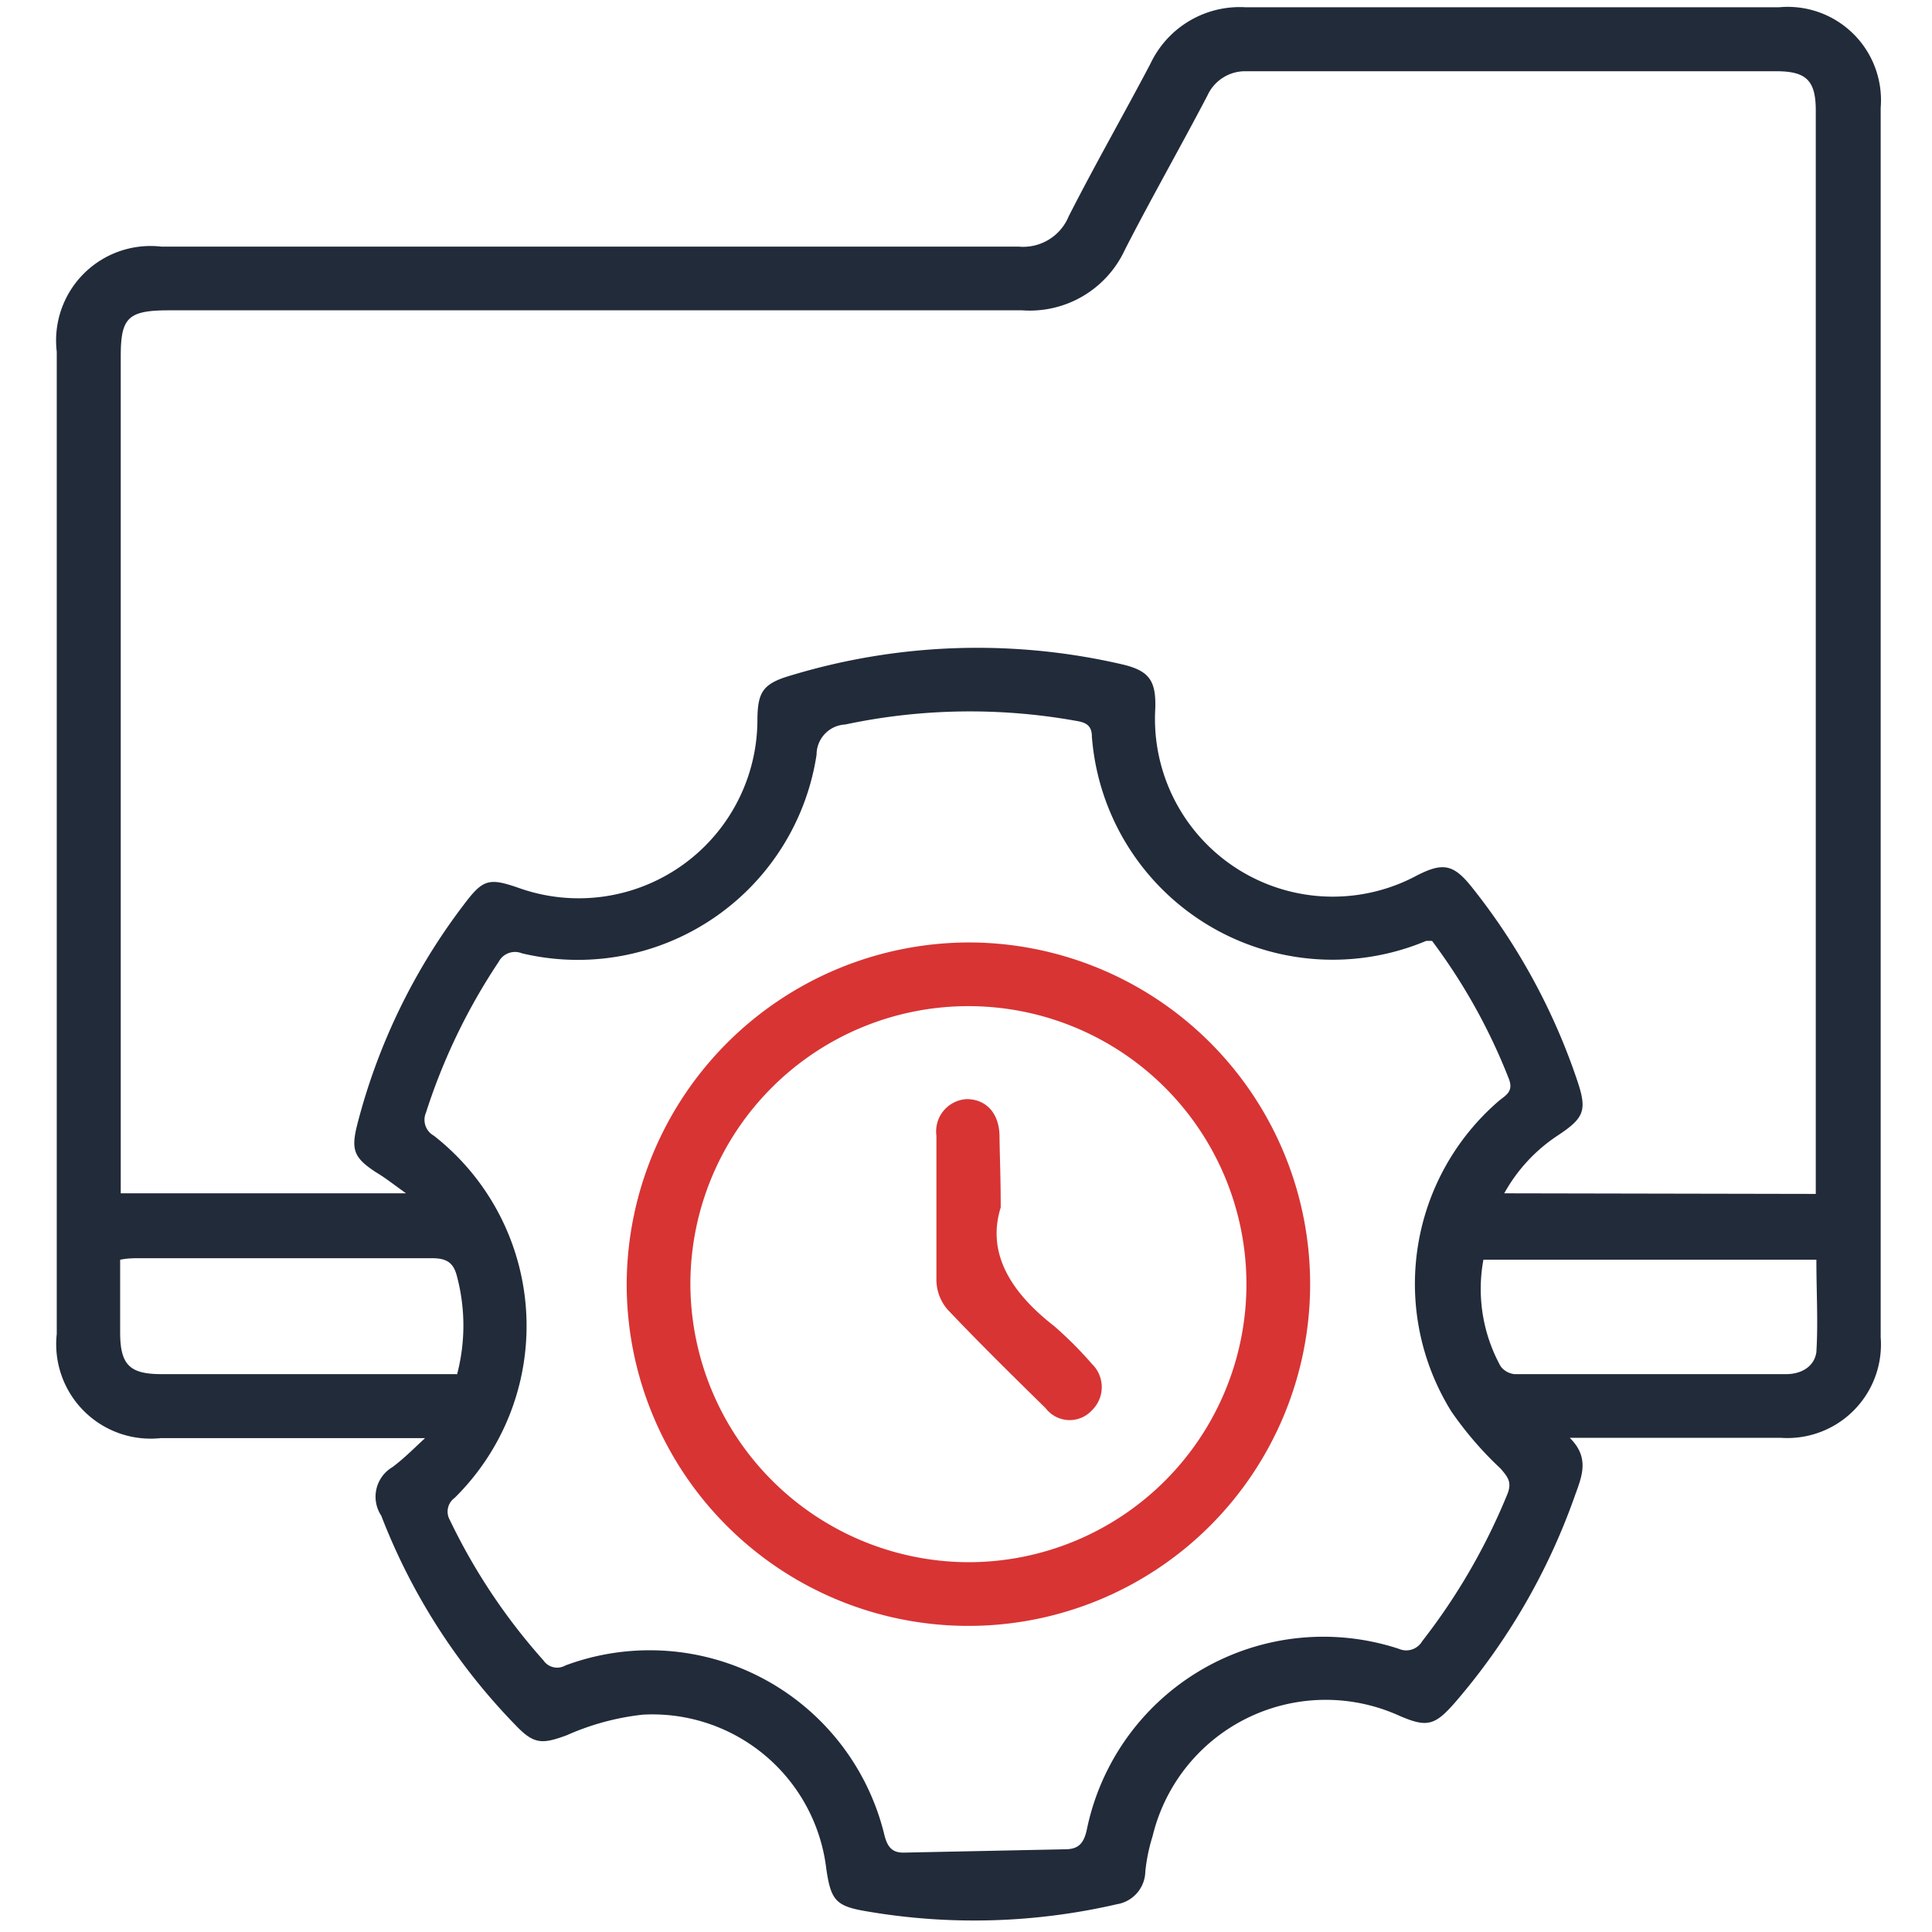
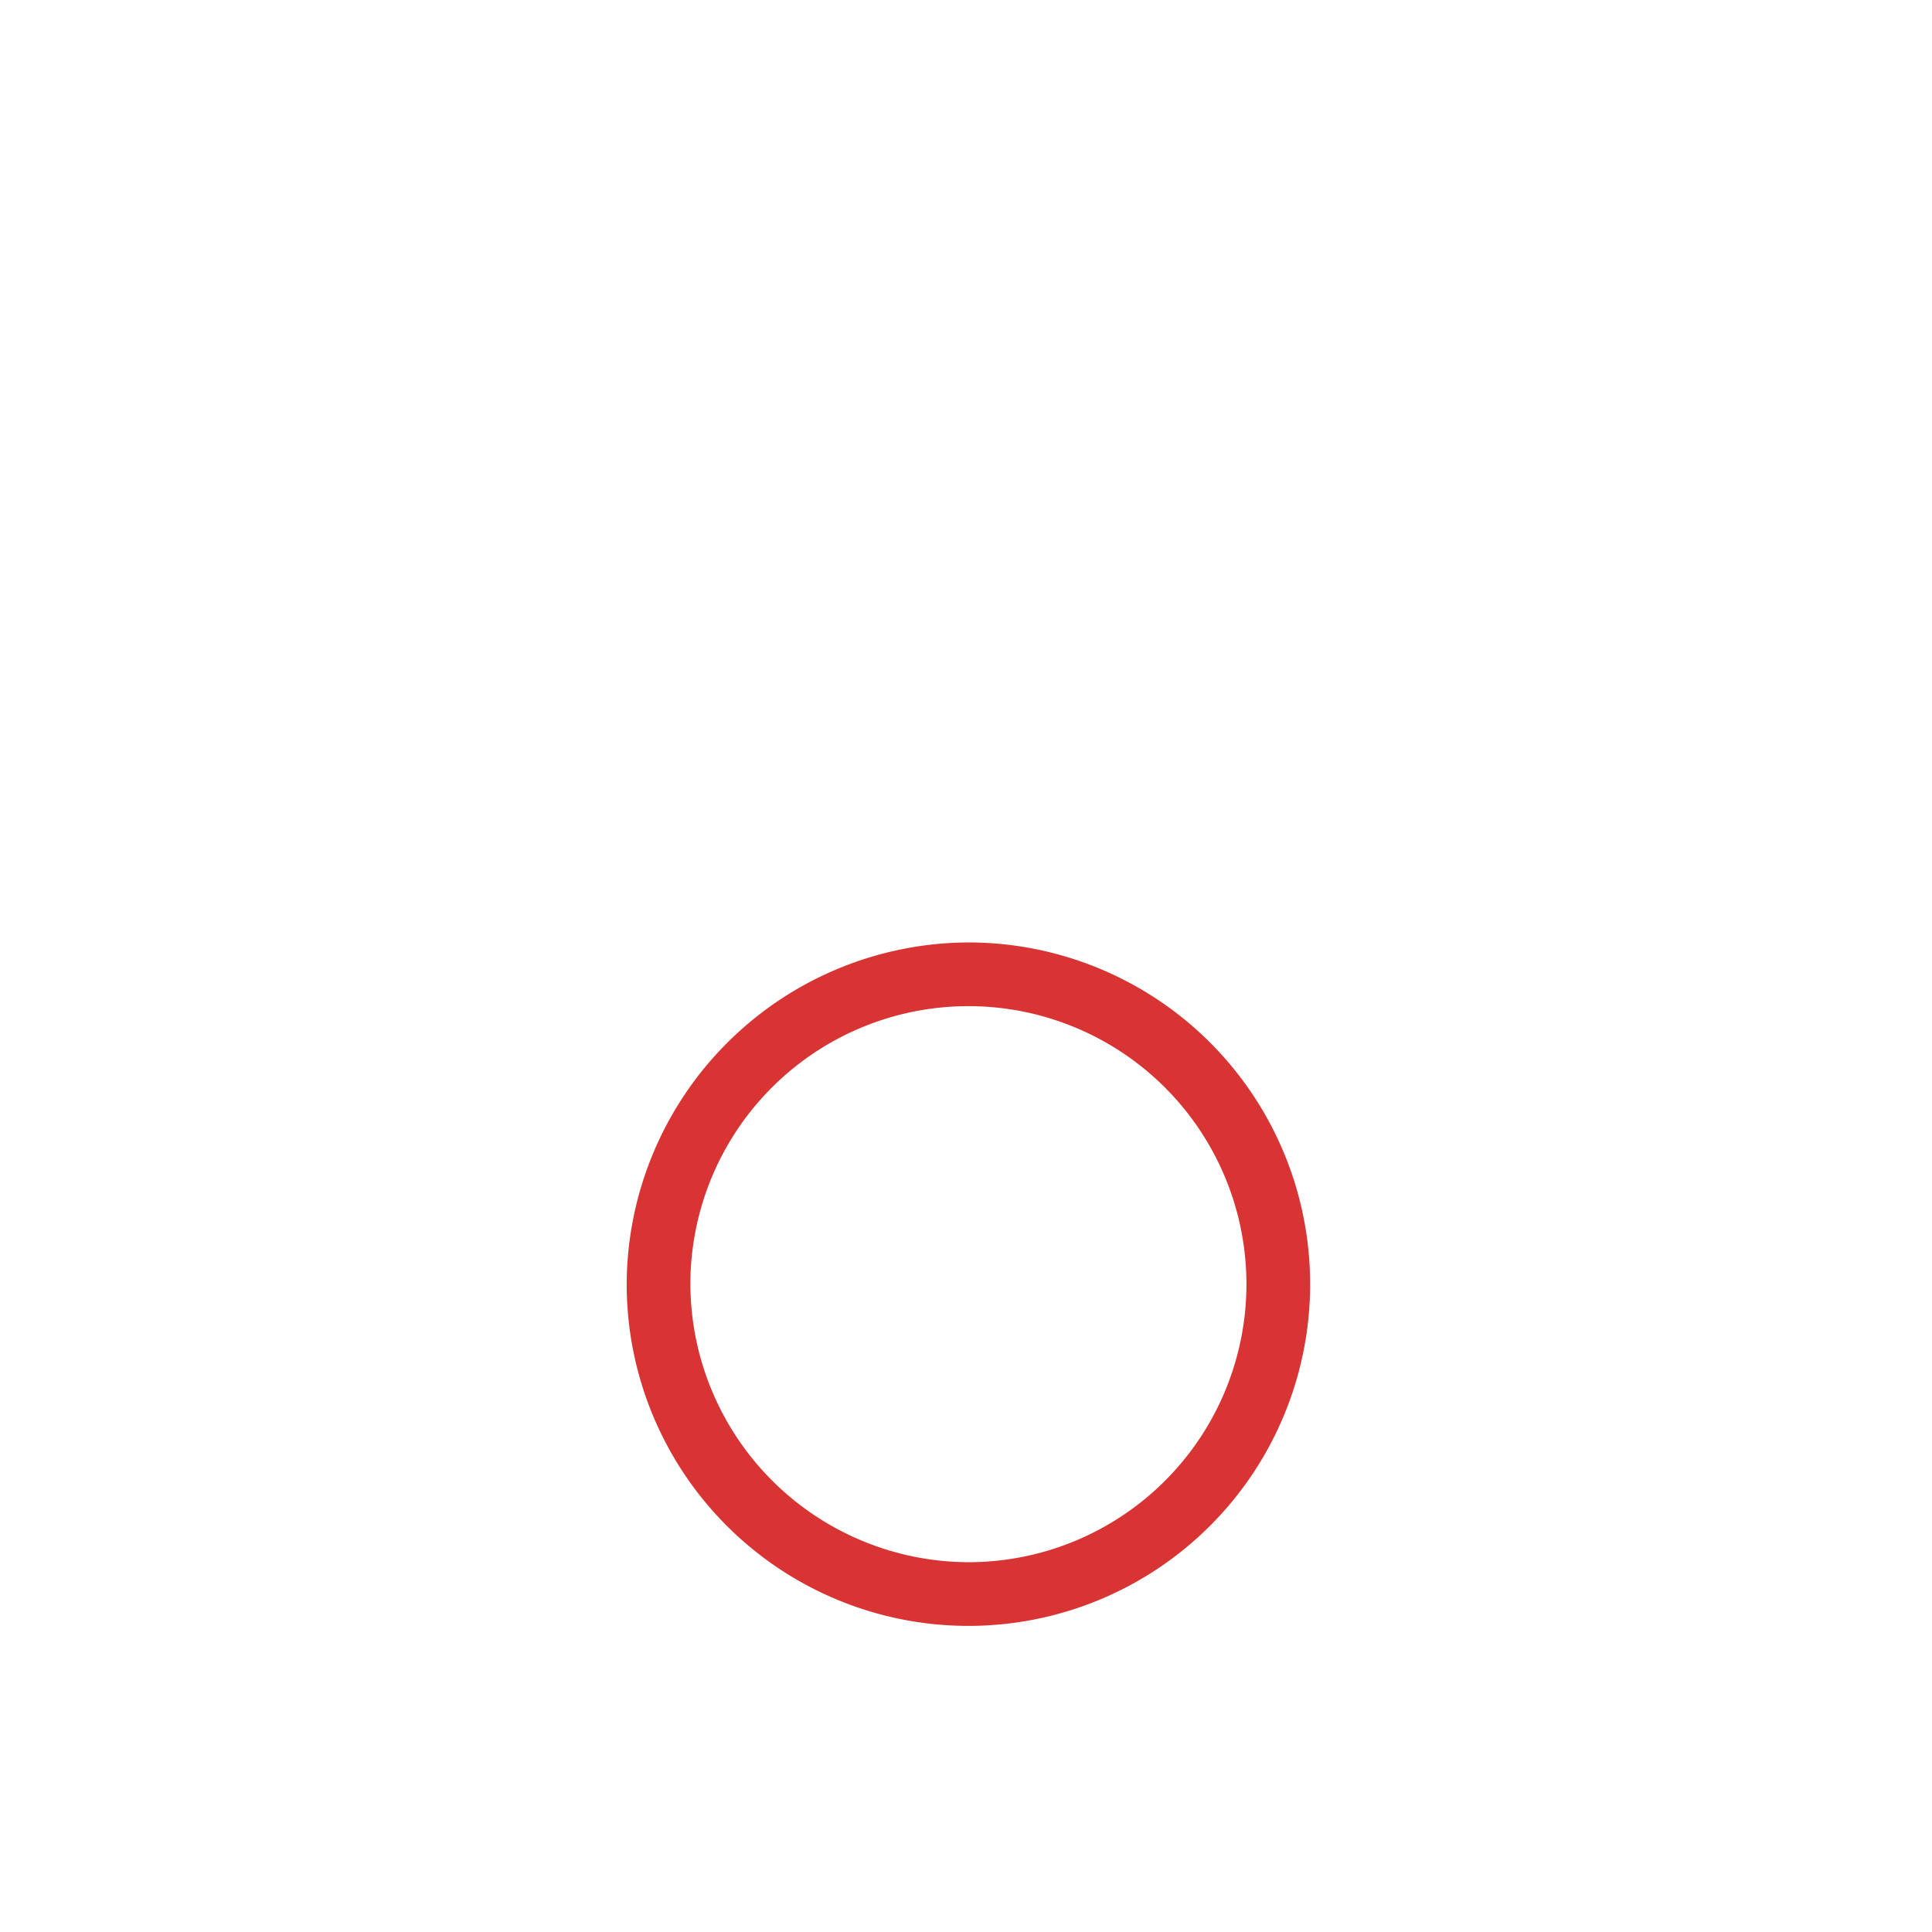
<svg xmlns="http://www.w3.org/2000/svg" id="Layer_1" data-name="Layer 1" width="64" height="64" viewBox="0 0 64 64">
  <defs>
    <style>
      .cls-1 {
        fill: #222b3a;
      }

      .cls-2 {
        fill: #d83434;
      }
    </style>
  </defs>
-   <path class="cls-1" d="M14.08,47.64H5.32a3.13,3.13,0,0,1-3.44-3.45V11.65A3.13,3.13,0,0,1,5.35,8.17c9.47,0,18.93,0,28.4,0a1.63,1.63,0,0,0,1.65-1c.87-1.71,1.82-3.37,2.71-5.06A3.27,3.27,0,0,1,41.25.24c5.9,0,11.79,0,17.69,0A3.09,3.09,0,0,1,62.3,3.57V44.3A3.1,3.1,0,0,1,59,47.63H52c.66.65.41,1.26.18,1.89a21.32,21.32,0,0,1-4,6.9c-.66.75-.92.81-1.84.41a5.9,5.9,0,0,0-8.16,4A5.81,5.81,0,0,0,37.94,62,1.12,1.12,0,0,1,37,63.08a21,21,0,0,1-8.32.23c-1-.17-1.16-.37-1.31-1.42A5.8,5.8,0,0,0,21.3,56.8a8.43,8.43,0,0,0-2.52.68c-.81.3-1.09.31-1.69-.32a20.5,20.5,0,0,1-4.46-6.95A1.14,1.14,0,0,1,13,48.6C13.35,48.34,13.64,48.05,14.08,47.64Zm46.07-8.09c0-.23,0-.4,0-.57V3.66c0-1-.32-1.3-1.31-1.3-5.86,0-11.71,0-17.57,0A1.37,1.37,0,0,0,40,3.16c-.9,1.72-1.86,3.4-2.74,5.12a3.47,3.47,0,0,1-3.4,2c-9.42,0-18.84,0-28.26,0C4.24,10.28,4,10.52,4,11.8V39.53h9.45c-.42-.3-.68-.51-1-.7-.73-.48-.83-.74-.61-1.6A20.37,20.37,0,0,1,15.34,30c.66-.88.84-.94,1.89-.57a5.92,5.92,0,0,0,7.86-5.53c0-1,.18-1.26,1.16-1.54A21.28,21.28,0,0,1,37.14,22c.92.21,1.16.53,1.13,1.47A5.89,5.89,0,0,0,46.94,29c.86-.44,1.21-.37,1.81.38a21,21,0,0,1,3.49,6.39c.34,1,.25,1.25-.6,1.82a5.46,5.46,0,0,0-1.81,1.94ZM47.44,31.17a1.82,1.82,0,0,0-.2,0A8,8,0,0,1,36.17,24.4c0-.37-.2-.47-.52-.52A19.89,19.89,0,0,0,28,24a1,1,0,0,0-.95,1,8,8,0,0,1-9.76,6.58.61.61,0,0,0-.77.28,20,20,0,0,0-2.41,5,.6.6,0,0,0,.26.76,8,8,0,0,1,.69,12,.56.56,0,0,0-.16.73A19.88,19.88,0,0,0,18,55a.55.55,0,0,0,.73.17A8,8,0,0,1,29.3,60.8c.1.39.26.58.65.57l5.33-.11c.44,0,.62-.19.72-.64a8,8,0,0,1,10.34-6,.61.61,0,0,0,.77-.25,20.57,20.57,0,0,0,2.83-4.89c.15-.39,0-.56-.23-.83a11.64,11.64,0,0,1-1.63-1.89,8,8,0,0,1,1.57-10.29c.23-.19.5-.31.33-.74A19.38,19.38,0,0,0,47.44,31.17ZM15.14,45.53a6.35,6.35,0,0,0,0-3.24c-.11-.45-.33-.61-.82-.61-3.24,0-6.47,0-9.71,0-.19,0-.38,0-.63.05v2.4c0,1.08.31,1.39,1.37,1.39h9.78Zm34-3.8a5.31,5.31,0,0,0,.57,3.53.66.66,0,0,0,.46.26h9c.49,0,.93-.24,1-.73.06-1,0-2,0-3.06Z" />
-   <path class="cls-2" d="M32.15,31.22A11.32,11.32,0,1,1,20.76,42.5,11.36,11.36,0,0,1,32.15,31.22Zm-.09,20.53a9.21,9.21,0,1,0-9.19-9.27A9.24,9.24,0,0,0,32.06,51.75Z" />
-   <path class="cls-2" d="M33.15,40c-.48,1.53.36,2.83,1.76,3.92a12.49,12.49,0,0,1,1.26,1.26,1.07,1.07,0,0,1,0,1.54,1,1,0,0,1-1.53-.07c-1.1-1.08-2.2-2.16-3.26-3.28a1.53,1.53,0,0,1-.36-.93c0-1.61,0-3.22,0-4.82a1.07,1.07,0,0,1,1-1.21c.64,0,1.08.46,1.09,1.22S33.15,39,33.15,40Z" />
+   <path class="cls-2" d="M32.15,31.22A11.32,11.32,0,1,1,20.76,42.5,11.36,11.36,0,0,1,32.15,31.22Zm-.09,20.53a9.21,9.21,0,1,0-9.19-9.27A9.24,9.24,0,0,0,32.06,51.75" />
</svg>